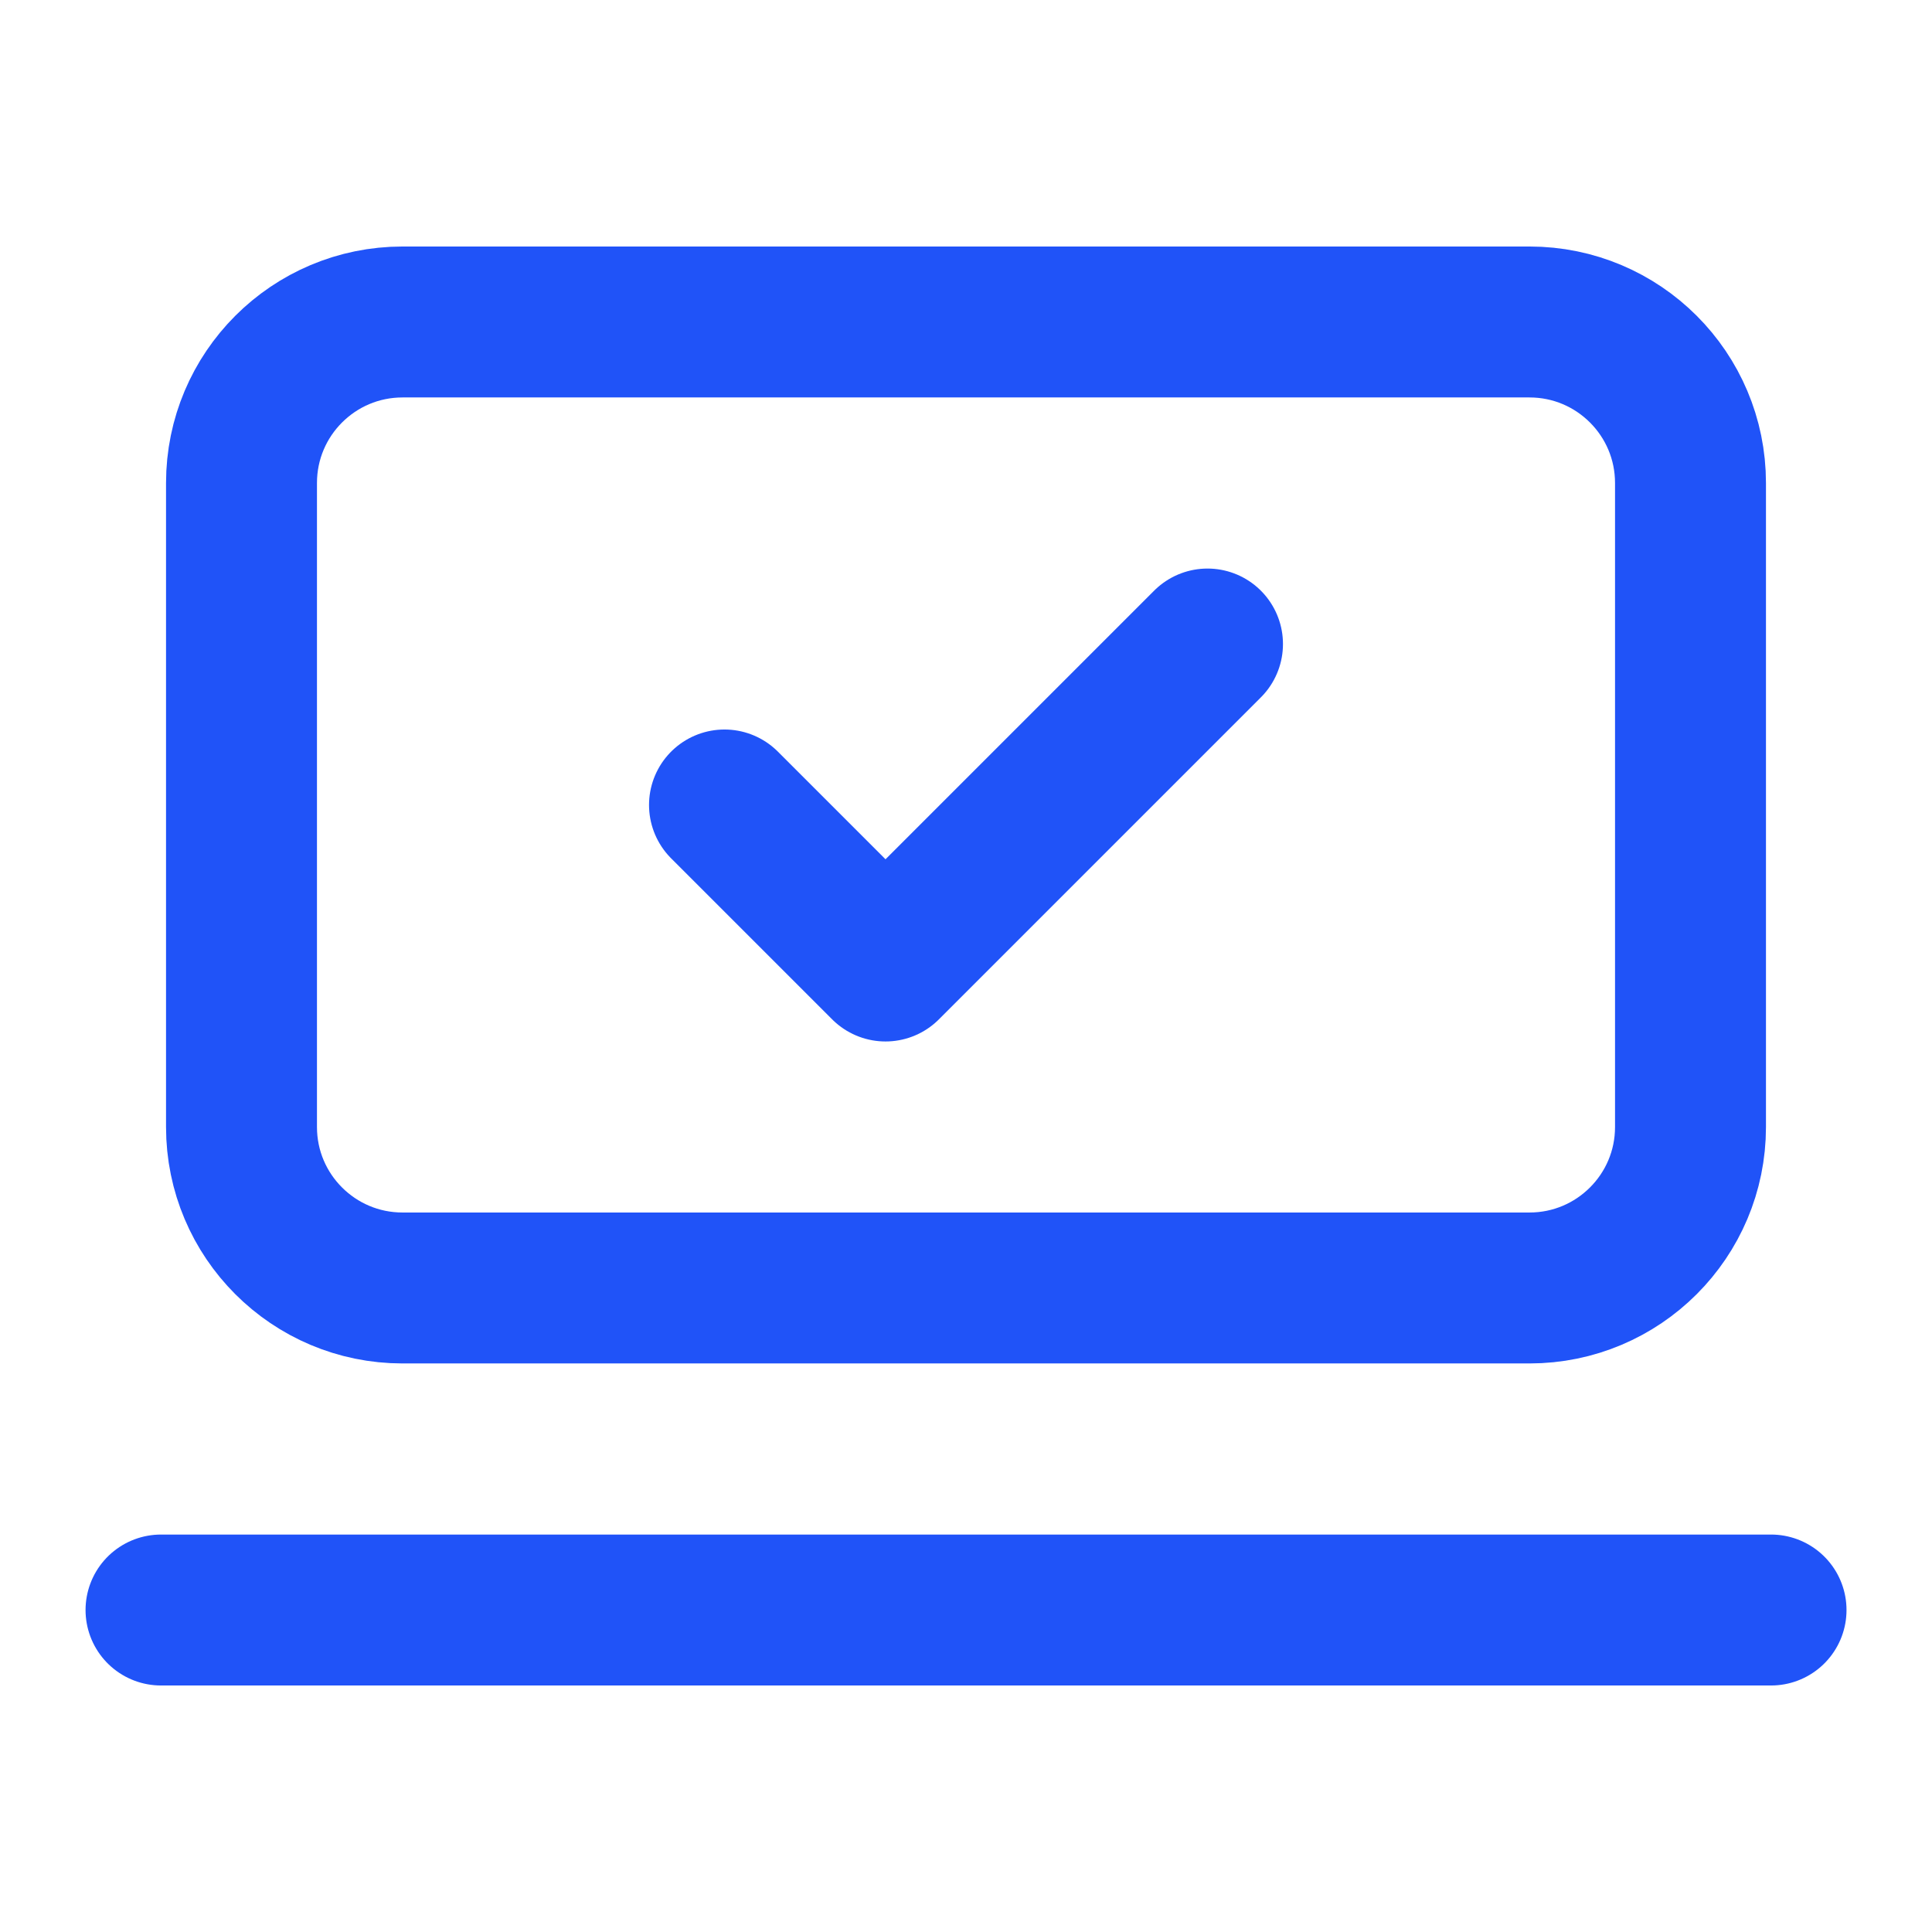
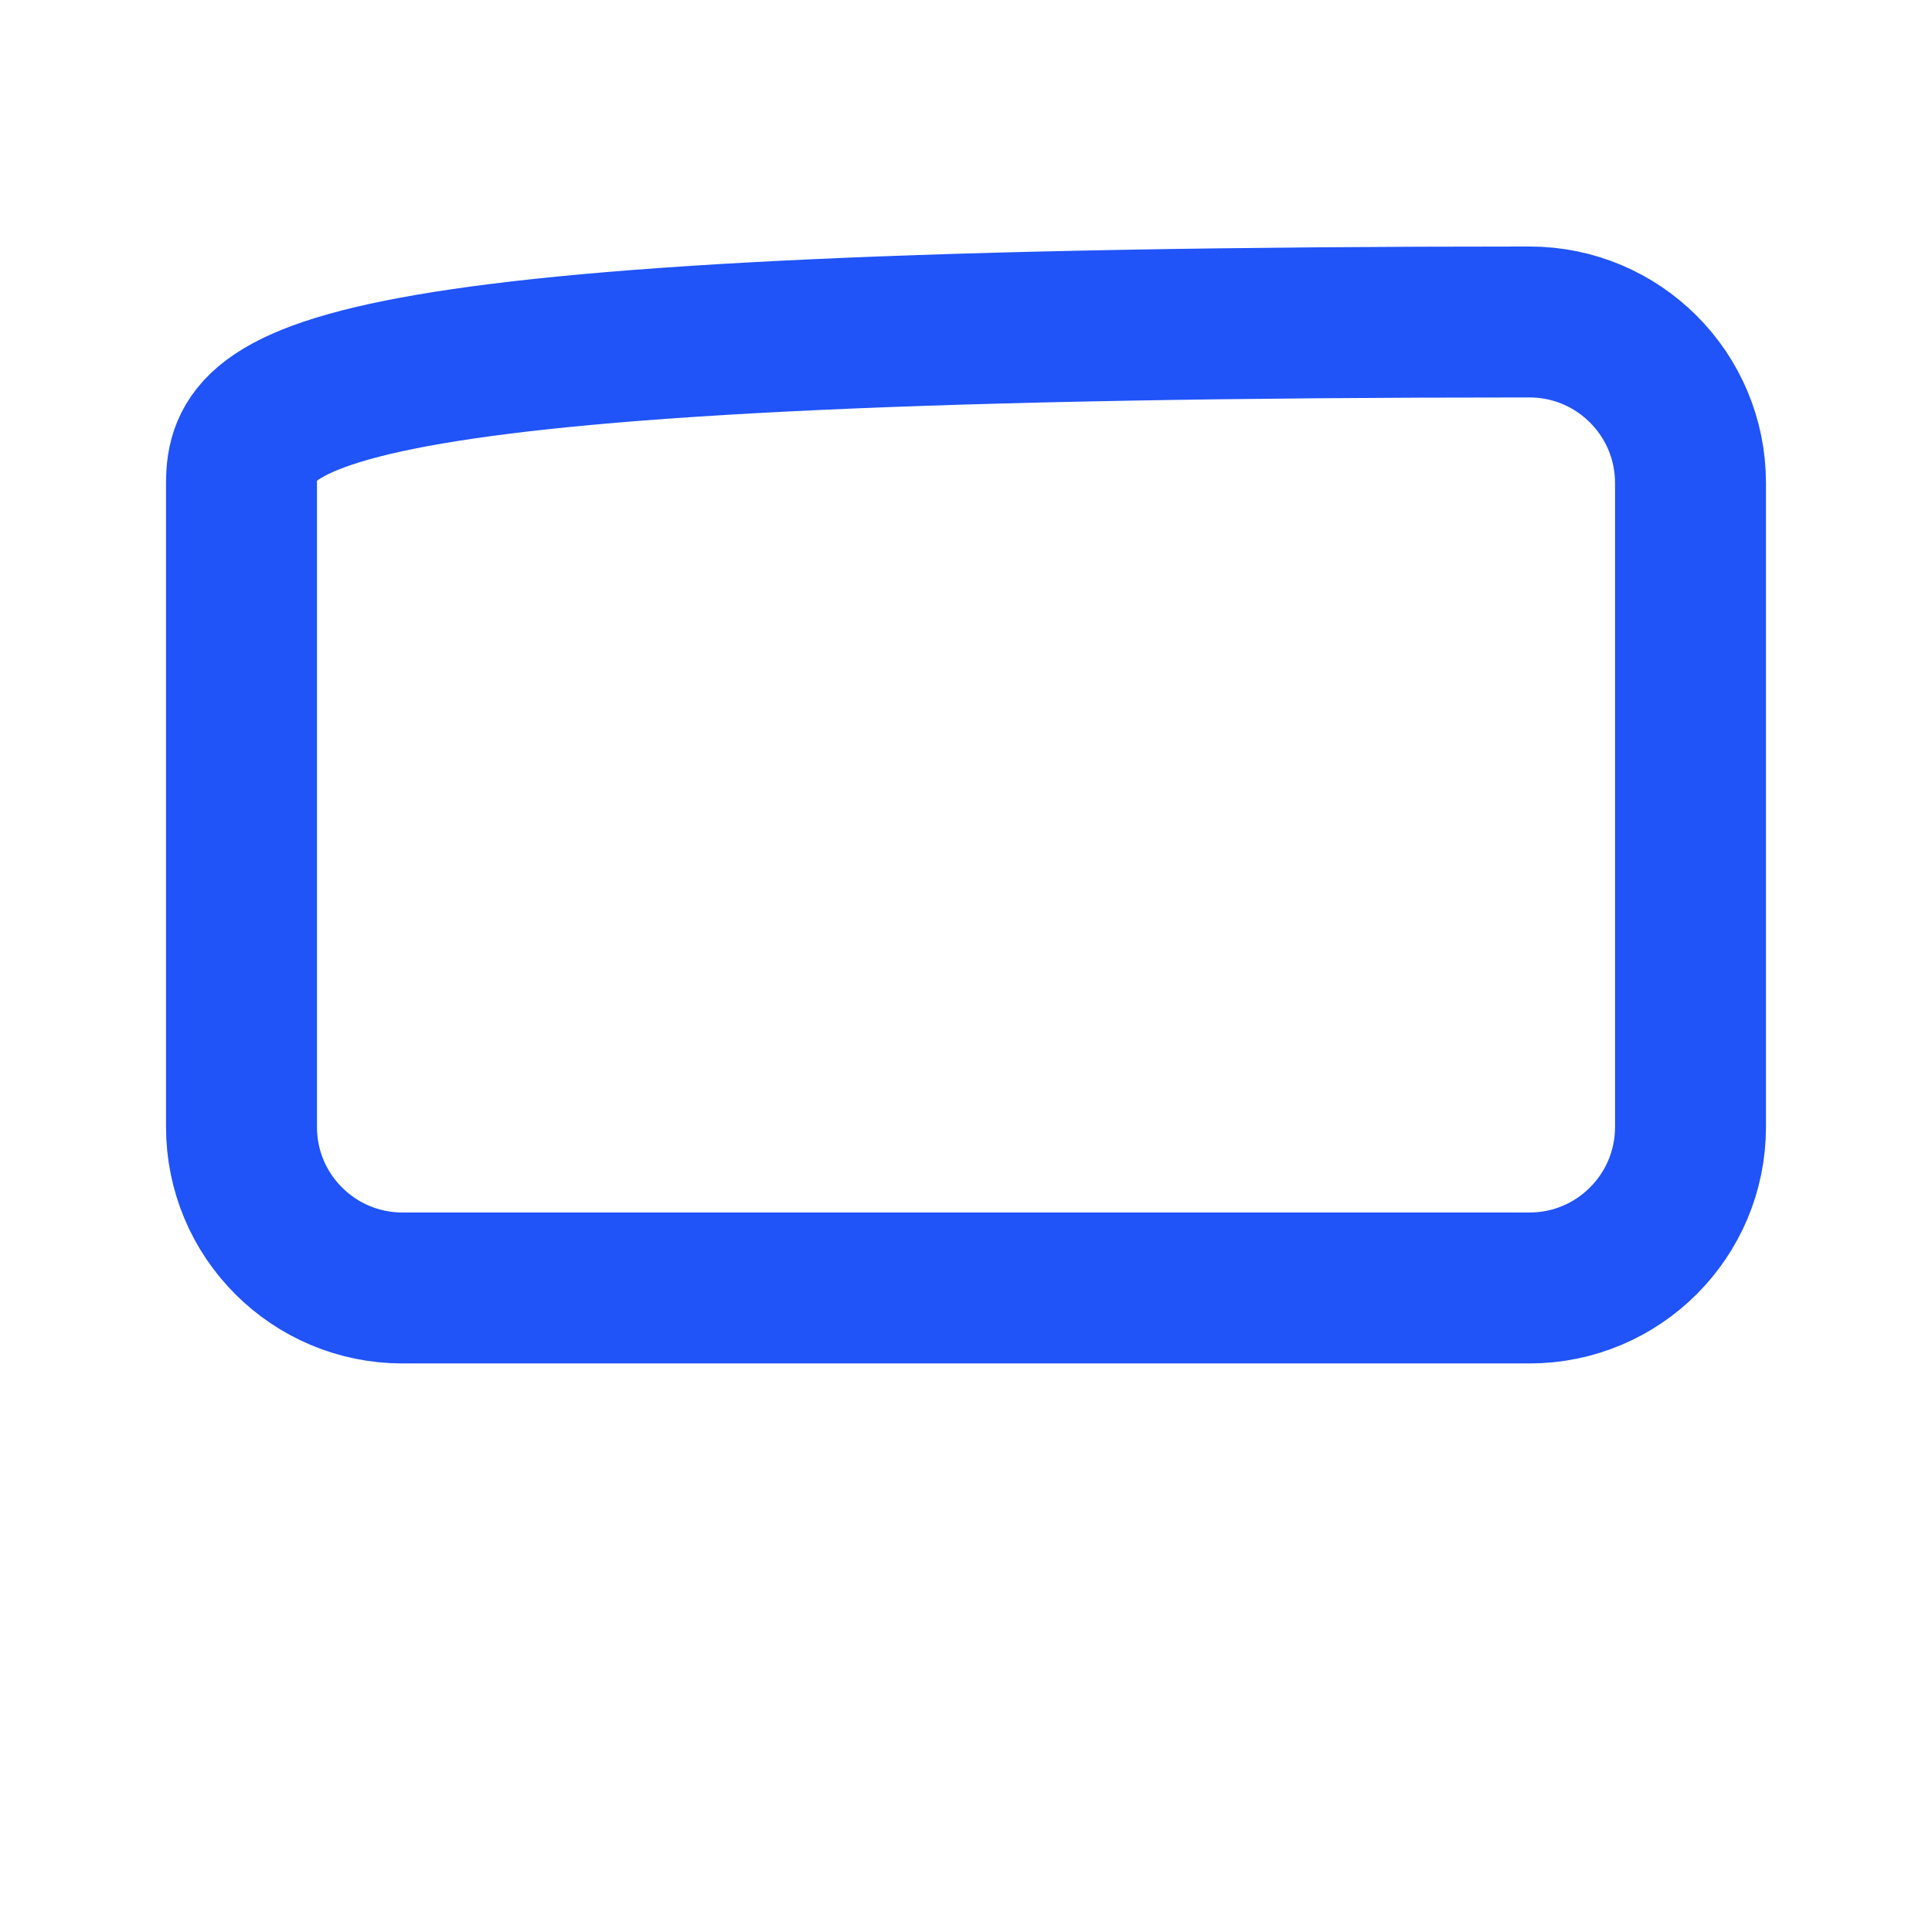
<svg xmlns="http://www.w3.org/2000/svg" width="32" height="32" viewBox="0 0 32 32" fill="none">
  <g id="Frame">
-     <path id="Vector" d="M2.667 26.667H29.334" stroke="#2053F8" stroke-width="2.5" stroke-linecap="round" stroke-linejoin="round" />
-     <path id="Vector_2" d="M12 13.333L14.667 16L20 10.667" stroke="#2053F8" stroke-width="2.5" stroke-linecap="round" stroke-linejoin="round" />
-     <path id="Vector_3" d="M25.333 5.333H6.667C5.194 5.333 4 6.527 4 8V18.667C4 20.139 5.194 21.333 6.667 21.333H25.333C26.806 21.333 28 20.139 28 18.667V8C28 6.527 26.806 5.333 25.333 5.333Z" stroke="#2053F8" stroke-width="2.5" stroke-linecap="round" stroke-linejoin="round" />
+     <path id="Vector_3" d="M25.333 5.333C5.194 5.333 4 6.527 4 8V18.667C4 20.139 5.194 21.333 6.667 21.333H25.333C26.806 21.333 28 20.139 28 18.667V8C28 6.527 26.806 5.333 25.333 5.333Z" stroke="#2053F8" stroke-width="2.5" stroke-linecap="round" stroke-linejoin="round" />
  </g>
</svg>